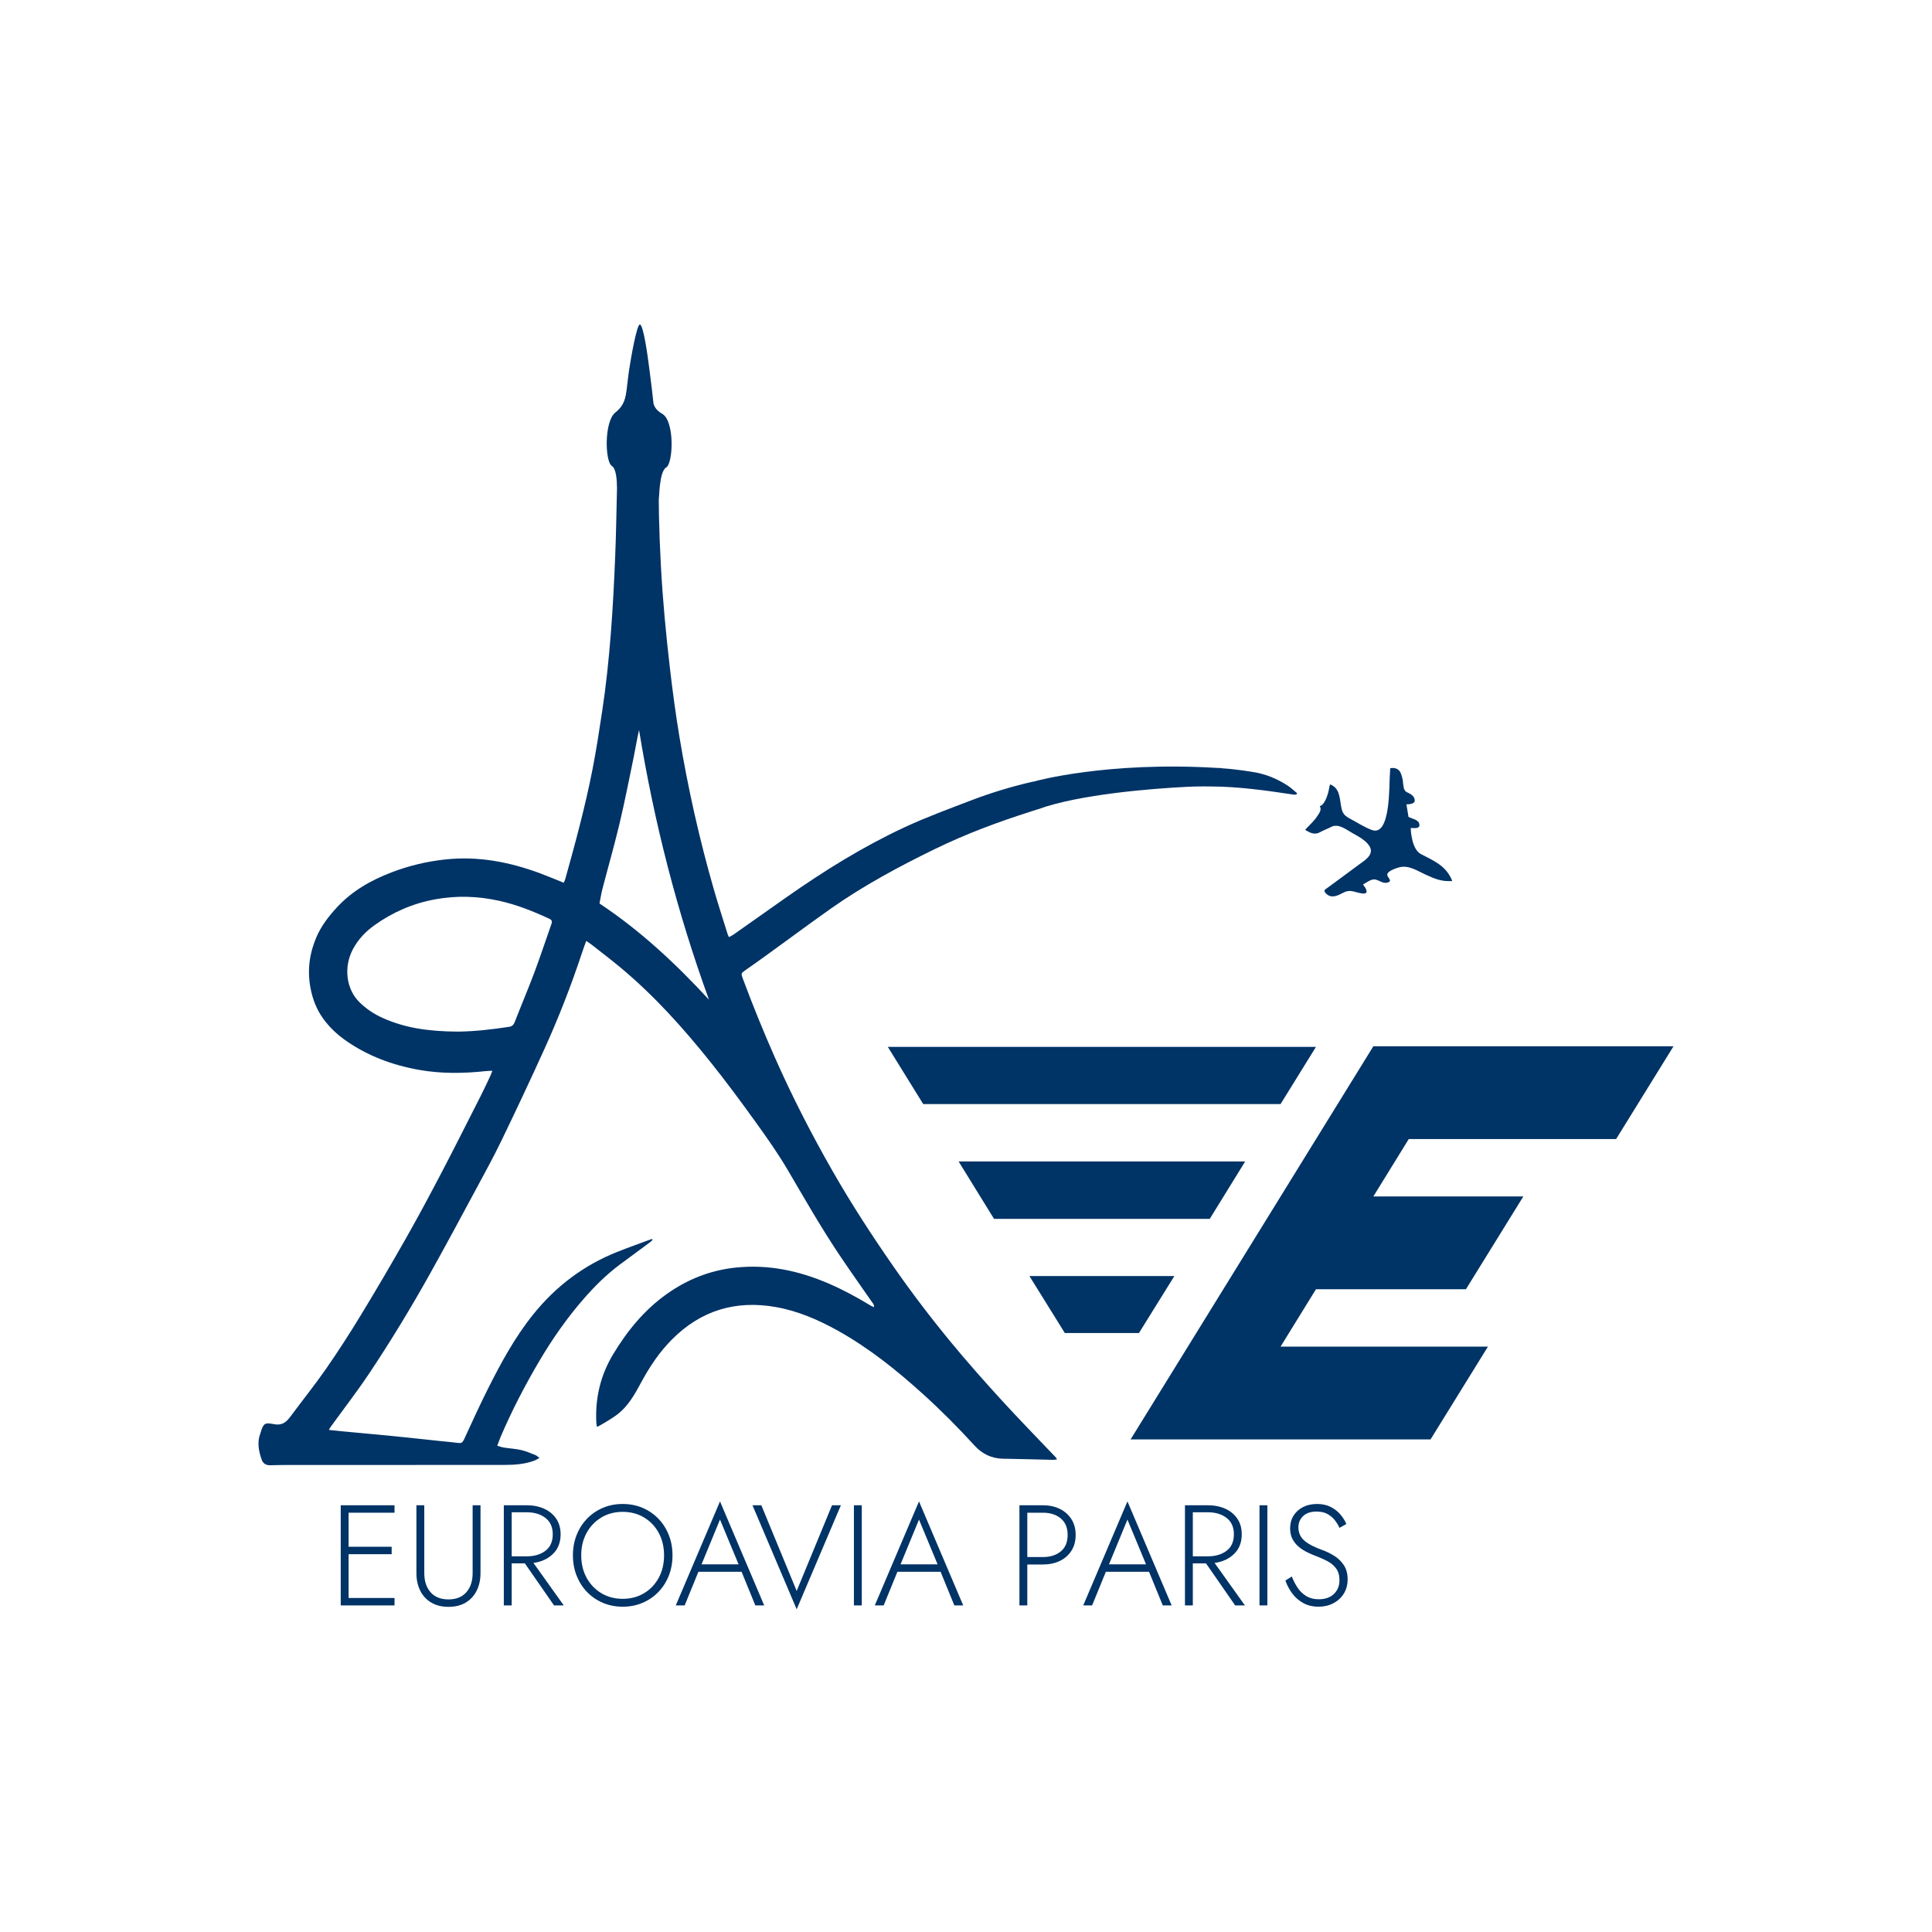
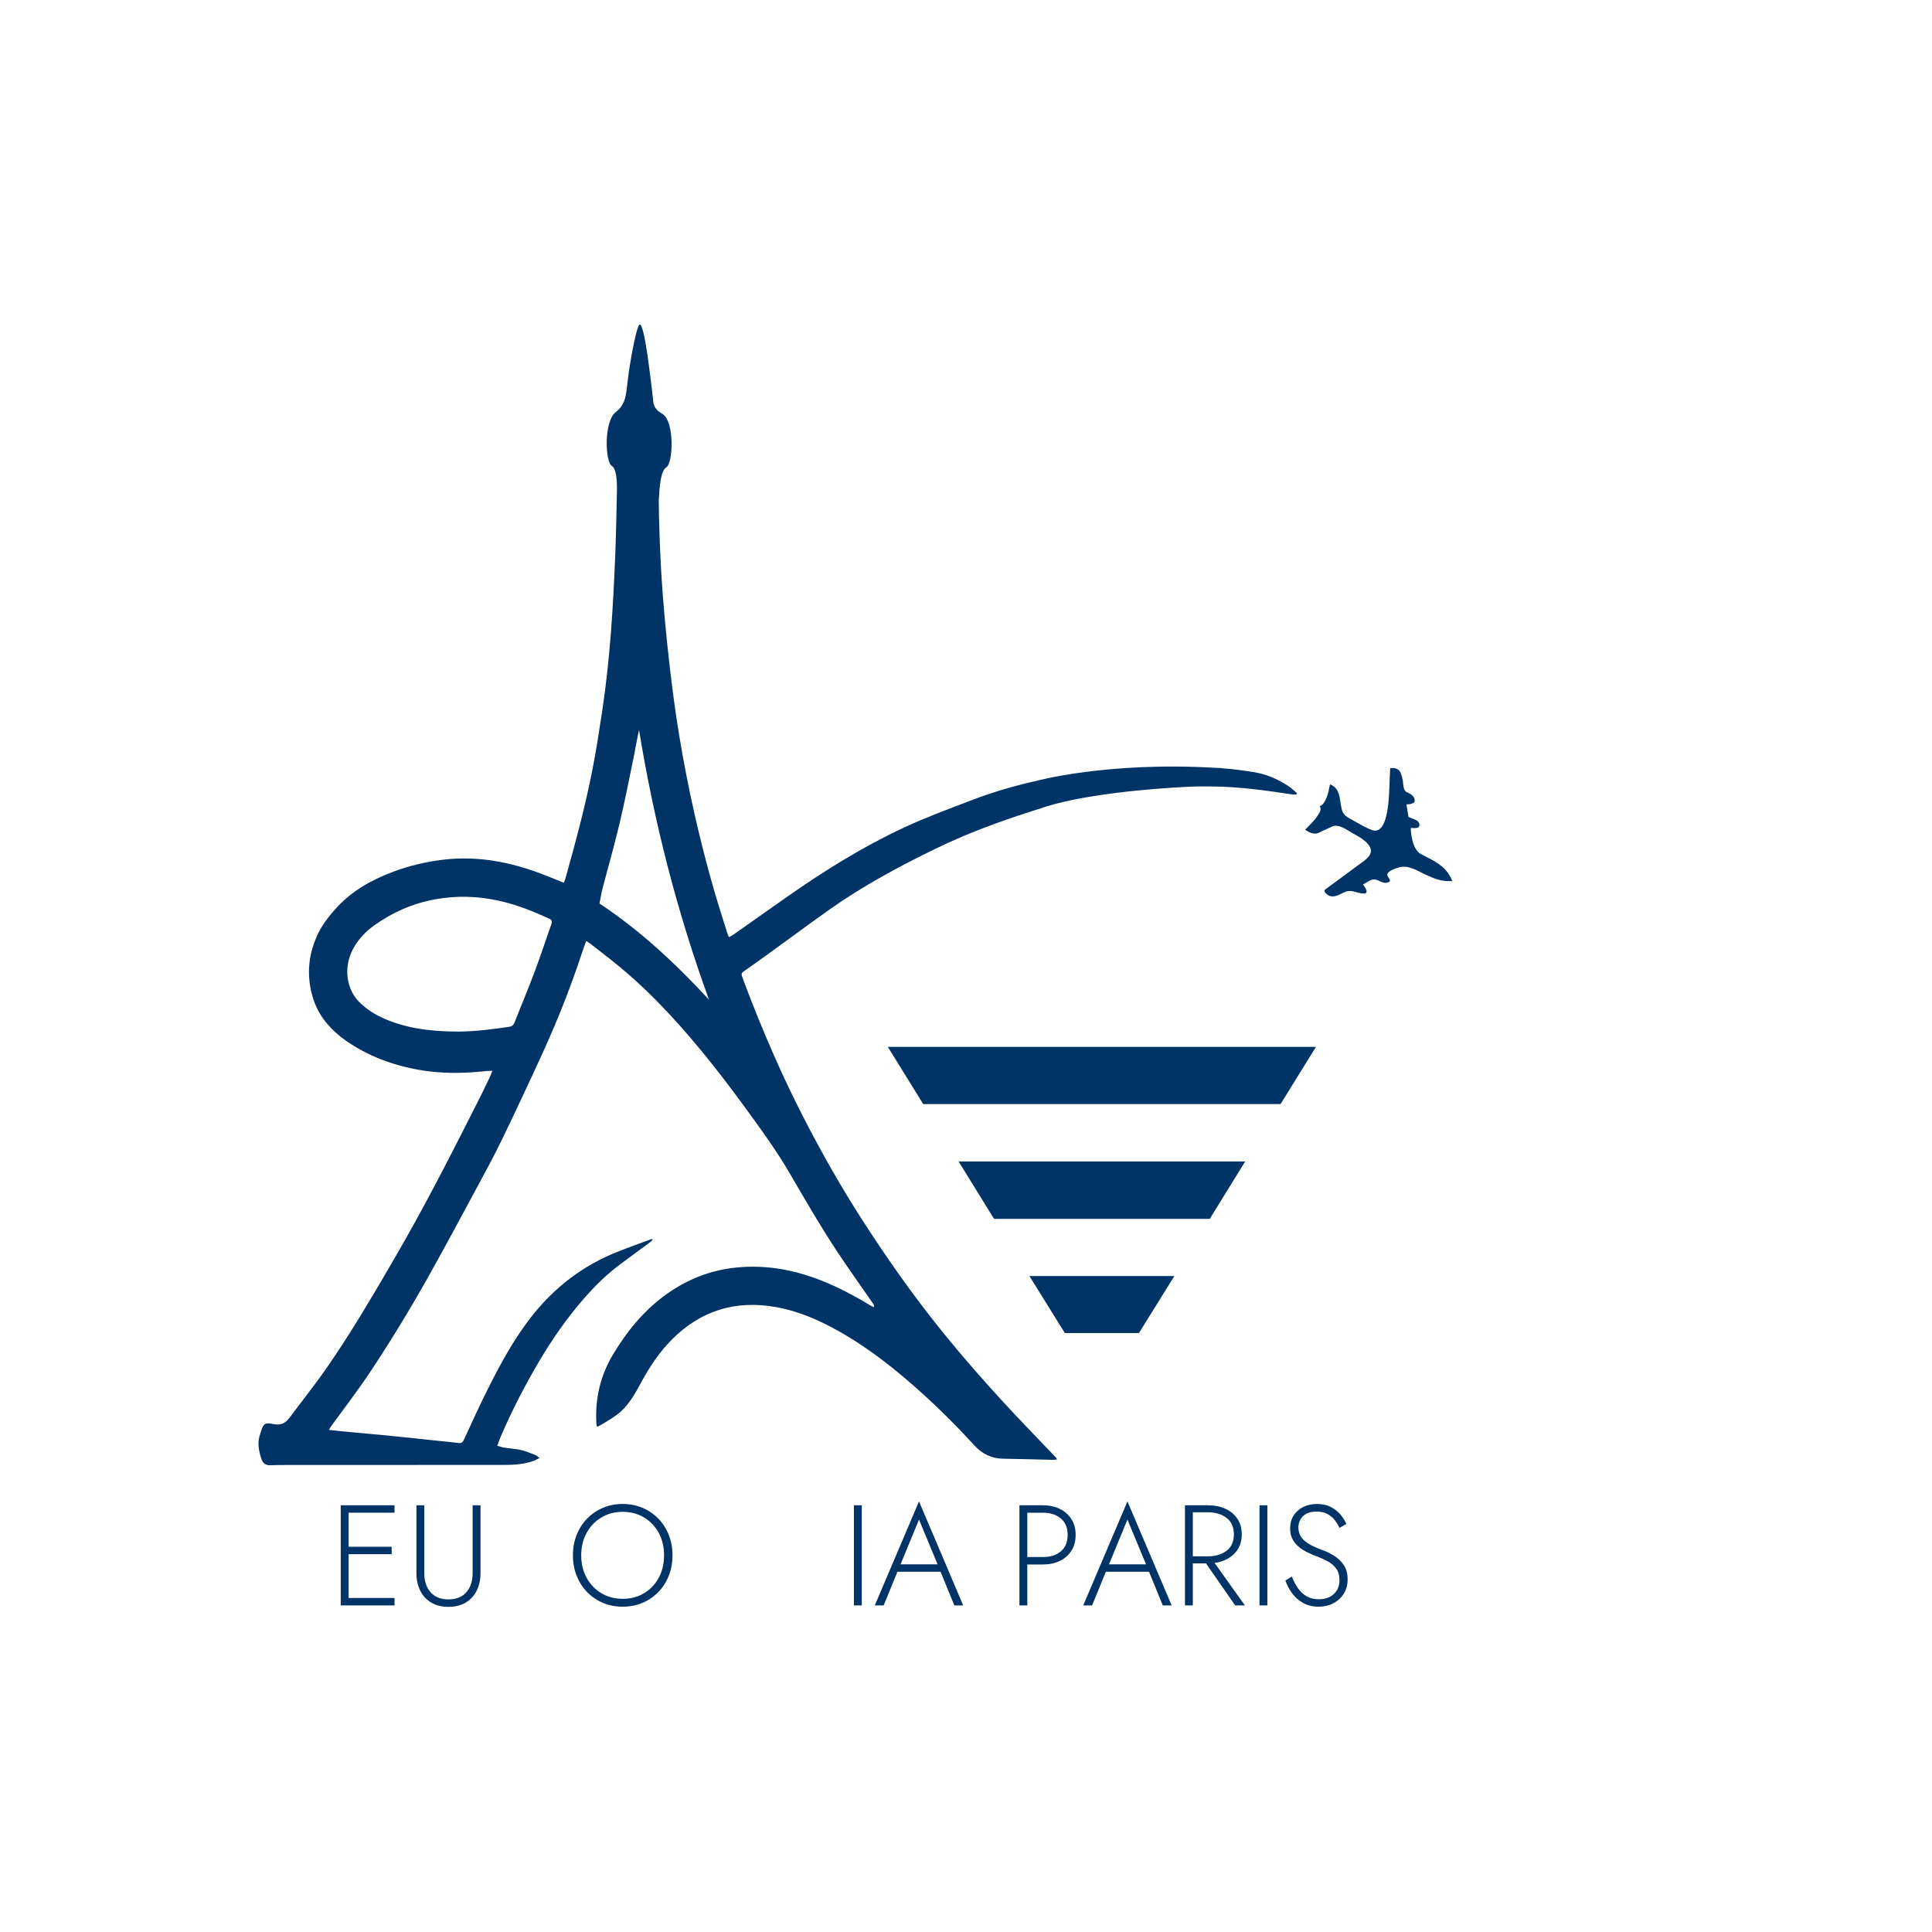
<svg xmlns="http://www.w3.org/2000/svg" width="1024px" height="1024px" viewBox="0 0 1024 1024" version="1.1">
  <title>par</title>
  <g id="par" stroke="none" stroke-width="1" fill="none" fill-rule="evenodd">
    <g transform="translate(137, 172)" fill="#003366">
      <path d="M601.685,235.062 C601.072,235.007 600.456,235.055 599.852,235.173 C599.75,236.327 599.747,237.551 599.65,238.706 C599.208,244.065 600.155,271.657 590.082,267.901 C586.584,266.596 583.235,264.522 579.978,262.715 C577.027,261.076 574.879,260.217 574.099,256.746 C572.9,251.408 573.492,246.038 568.13,243.78 C567.704,243.6 567.578,245.847 567.012,247.96 C566.448,250.07 564.905,254.79 562.475,255.248 C563.865,257.5 561.766,259.536 560.776,261.15 C560.235,262.031 559.248,263.061 558.584,263.81 C557.298,265.264 556.142,266.221 554.739,267.857 C557.494,269.483 559.791,270.669 562.631,269.086 C564.549,268.017 566.654,267.295 568.599,266.269 C572.407,264.263 576.727,267.834 579.978,269.645 C583.099,271.383 587.911,273.893 589.3,277.424 C590.847,281.355 586.119,284.161 583.533,286.075 C579.981,288.705 576.425,291.322 572.869,293.944 C570.919,295.383 568.962,296.821 567.012,298.259 C565.217,299.583 564.035,299.885 566.006,301.747 C568.754,304.341 571.938,302.743 574.769,301.232 C578.689,299.141 580.588,300.851 584.628,301.501 C589.13,302.224 586.987,298.787 585.41,296.806 C587.28,295.808 589.914,293.614 592.117,294.19 C594.475,294.806 596.325,296.637 598.845,295.643 C601.392,294.639 597.43,292.666 598.443,290.949 C599.388,289.348 602.712,288.251 604.435,287.752 C609.492,286.287 614.208,289.553 618.607,291.575 C623.477,293.812 626.973,295.252 632.356,294.995 C632.407,294.993 632.592,294.986 632.624,294.928 C632.672,294.798 632.49,294.354 632.467,294.302 C629.222,286.747 623.004,284.282 616.059,280.644 C611.152,278.073 610.673,267.654 610.738,266.85 C612.563,266.85 616.229,267.564 615.12,264.257 C614.507,262.427 611.123,261.835 609.531,260.993 C609.526,260.991 609.536,260.973 609.531,260.971 L608.436,254.309 C610.174,254.409 612.65,253.844 612.795,252.7 C613.129,250.074 610.638,248.759 608.659,247.871 C607.722,247.45 607.307,246.604 607.05,245.658 L606.67,243.333 C606.626,242.692 606.585,242.011 606.491,241.478 C606.419,241.066 606.264,240.649 606.178,240.226 L605.999,239.13 L605.999,239.533 C605.603,237.92 605.027,236.363 603.451,235.553 C602.895,235.268 602.298,235.117 601.685,235.062 Z" id="plane" />
      <path d="M202.114,0 C200.553,0 197.457,17.198 196.368,24.546 C195.934,27.482 195.583,30.929 195.183,34.136 C194.562,38.61 194.111,42.71 189.17,46.61 C183.147,51.365 183.615,72.629 187.292,74.956 C189.578,76.402 189.995,82.297 190.019,86.693 C189.743,98.595 189.561,110.489 189.081,122.393 C187.972,149.922 186.304,177.509 182.195,204.771 C180.626,215.178 179.034,225.608 177.009,235.934 C173.164,255.532 167.951,274.81 162.568,294.034 C162.394,294.655 162.046,295.229 161.763,295.867 C157.458,294.148 153.412,292.414 149.289,290.882 C133.014,284.836 116.363,281.637 98.856,283.549 C89.09,284.616 79.734,286.854 70.6,290.345 C59.594,294.552 49.588,300.219 41.493,309.012 C37.175,313.704 33.34,318.653 30.786,324.526 C27.046,333.125 25.834,342.017 27.5,351.285 C28.598,357.401 30.78,363.121 34.452,368.118 C37.671,372.499 41.603,376.233 46.077,379.385 C57.864,387.691 71.029,392.547 85.13,395.056 C96.889,397.146 108.693,396.983 120.518,395.704 C121.538,395.593 122.578,395.593 123.961,395.525 C123.434,396.862 123.155,397.702 122.776,398.499 C121.184,401.848 119.625,405.229 117.947,408.536 C111.002,422.218 104.133,435.916 97.023,449.512 C90.935,461.154 84.727,472.758 78.245,484.185 C70.476,497.881 62.509,511.485 54.326,524.938 C48.437,534.617 42.3,544.158 35.838,553.463 C29.834,562.107 23.213,570.326 16.948,578.79 C14.736,581.779 12.494,583.673 8.229,582.837 C3.074,581.825 2.607,582.495 1.054,587.531 C1.024,587.627 1,587.728 0.964,587.822 C-0.806,592.499 0.121,597.067 1.657,601.547 C2.345,603.551 3.836,604.692 6.262,604.615 C11.579,604.43 16.903,604.478 22.224,604.476 C58.367,604.463 94.503,604.47 130.645,604.432 C135.875,604.427 141.093,604.04 146.07,602.218 C146.941,601.9 147.732,601.378 148.931,600.766 C147.971,600.044 147.494,599.499 146.897,599.268 C144.381,598.291 141.887,597.164 139.274,596.563 C136.262,595.869 133.131,595.717 130.064,595.244 C128.95,595.071 127.873,594.633 126.554,594.26 C127.264,592.383 127.785,590.87 128.409,589.409 C134.341,575.553 141.271,562.211 148.931,549.237 C155.785,537.63 163.49,526.614 172.337,516.443 C178.14,509.77 184.408,503.558 191.517,498.246 C196.742,494.343 202.017,490.506 207.255,486.621 C207.725,486.273 208.218,485.974 208.82,485.146 C209.109,484.668 208.4,484.743 208.127,484.811 C202.129,487.045 196.076,489.168 190.132,491.539 C172.309,498.647 157.509,509.827 145.511,524.803 C135.843,536.869 128.533,550.336 121.636,564.058 C117.177,572.928 113.076,581.98 108.916,590.996 C108.258,592.422 107.557,593.013 105.988,592.807 C102.91,592.401 99.8,592.147 96.71,591.824 C88.132,590.922 79.564,589.968 70.98,589.118 C61.895,588.22 52.797,587.425 43.707,586.57 C41.737,586.385 39.79,586.144 37.314,585.877 C37.804,585.04 37.958,584.686 38.185,584.379 C45.063,574.866 52.261,565.566 58.774,555.81 C70.253,538.612 80.972,520.907 91.055,502.851 C99.224,488.221 107.141,473.454 115.086,458.7 C119.796,449.956 124.582,441.237 128.901,432.299 C136.67,416.224 144.266,400.074 151.636,383.811 C159.135,367.267 165.737,350.344 171.443,333.088 C172.122,331.033 172.883,329.005 173.701,326.717 C174.837,327.485 175.697,328.007 176.473,328.617 C181.595,332.647 186.8,336.587 191.808,340.756 C209.71,355.659 225.167,372.909 239.67,391.032 C247.879,401.29 255.708,411.888 263.388,422.552 C269.366,430.851 275.291,439.232 280.468,448.037 C289.161,462.83 297.655,477.739 307.159,492.031 C312.988,500.796 319.116,509.376 325.11,518.03 C325.648,518.806 326.428,519.482 326.183,520.824 C325.443,520.467 324.89,520.254 324.395,519.952 C317.276,515.619 309.977,511.669 302.308,508.35 C286.558,501.535 270.289,498.056 253.06,499.833 C239.568,501.225 227.402,506.036 216.398,513.85 C204.488,522.305 195.48,533.337 187.986,545.773 C181.238,556.969 178.411,569.04 179.066,582.01 C179.098,582.648 179.249,584.086 179.491,584.223 C179.77,584.324 186.776,580.257 189.975,577.851 C196.025,573.302 199.519,566.85 203.008,560.392 C207.418,552.231 212.554,544.594 219.104,537.993 C234.402,522.576 252.875,516.99 274.163,520.757 C285.951,522.842 296.788,527.537 307.182,533.343 C323.669,542.552 338.313,554.304 352.249,566.92 C361.775,575.544 370.831,584.645 379.499,594.148 C383.487,598.52 388.481,601.063 394.611,601.145 C403.442,601.263 412.273,601.553 421.102,601.749 C421.743,601.763 422.402,601.612 423.225,601.525 C422.949,600.994 422.852,600.713 422.667,600.519 C412.993,590.331 403.148,580.286 393.673,569.916 C384.604,559.989 375.694,549.924 367.137,539.557 C356.343,526.479 346.066,512.963 336.377,499.028 C325.03,482.71 314.217,466.05 304.343,448.797 C293.124,429.196 282.832,409.127 273.694,388.461 C267.607,374.696 261.947,360.761 256.704,346.657 C255.691,343.933 255.761,343.84 258.068,342.231 C273.541,331.442 287.984,320.414 303.403,309.548 C320.585,297.441 339.71,287.148 358.598,277.961 C374.862,270.048 391.759,263.717 408.986,258.244 C410.019,257.915 411.23,257.518 412.294,257.171 C412.366,257.144 413.251,256.884 413.323,256.858 C435.145,248.992 473.237,245.961 492.571,245.01 C498.381,244.723 504.243,244.837 505.246,244.853 C519.289,244.896 534.574,247.012 548.436,249.145 C548.985,249.23 549.568,249.119 550.135,249.101 C550.244,248.867 550.361,248.641 550.469,248.407 C548.864,247.085 547.349,245.605 545.619,244.473 C539.931,240.752 533.766,238.176 526.997,237.163 C526.268,237.053 518.153,235.662 510.522,235.196 C510.521,235.194 510.523,235.106 510.522,235.106 C509.578,235.043 508.751,235.05 507.816,234.995 C507.809,234.994 507.802,234.995 507.794,234.995 L507.772,234.995 C449.528,231.514 411.78,242.014 411.78,242.014 C411.783,242.029 411.778,242.044 411.78,242.059 C411.049,242.19 410.311,242.313 409.589,242.484 C398.741,245.04 388.101,248.234 377.689,252.23 C365.796,256.794 353.819,261.172 342.256,266.56 C320.353,276.766 299.945,289.47 280.199,303.311 C270.667,309.992 261.177,316.739 251.652,323.43 C250.973,323.907 250.186,324.23 249.35,324.682 C249.022,323.961 248.817,323.624 248.701,323.252 C246.232,315.309 243.644,307.391 241.346,299.399 C233.696,272.781 227.636,245.789 223.105,218.474 C221.086,206.312 219.451,194.083 218.031,181.835 C215.953,163.928 214.266,146.006 213.291,128.004 C212.807,119.069 212.457,110.124 212.263,101.179 C212.185,97.522 212.15,93.86 212.129,90.202 L212.308,92.773 C212.308,92.773 212.312,77.959 216.085,75.761 C219.86,73.564 220.634,51.192 214.029,47.348 C211.17,45.683 209.961,43.964 209.379,41.96 C209.076,39.22 208.79,36.518 208.485,34.024 C208.037,30.365 207.582,26.791 207.188,23.696 C206.23,16.159 204.018,0 202.114,0 Z M201.711,214.92 C209.674,263.702 221.861,311.332 238.776,357.857 C221.204,338.811 202.448,321.273 180.743,306.866 C181.276,304.188 181.681,301.533 182.352,298.952 C185.326,287.507 188.606,276.138 191.338,264.637 C194.138,252.85 196.468,240.939 198.917,229.071 C199.883,224.384 200.605,219.656 201.711,214.92 Z M110.66,303.333 C116.338,303.482 121.992,304.206 127.65,305.457 C136.915,307.505 145.636,311.008 154.207,314.981 C155.701,315.673 155.676,316.574 155.213,317.886 C152.208,326.396 149.399,334.992 146.227,343.438 C142.915,352.258 139.234,360.927 135.809,369.705 C135.174,371.331 134.263,372.119 132.545,372.276 C123.619,373.621 115.482,374.611 105.831,374.779 C89.478,374.684 77.391,372.692 65.928,367.582 C61.312,365.524 57.113,362.735 53.521,359.198 C46.382,352.168 45.044,340.429 50.101,331.009 C52.86,325.866 56.768,321.741 61.479,318.379 C71.169,311.461 81.846,306.822 93.581,304.675 C99.286,303.631 104.982,303.185 110.66,303.333 Z" id="eiffe3l" />
      <g id="Group" transform="translate(333.562, 382.535)">
-         <polyline id="E" points="128.673 208.385 287.654 208.385 318.074 159.203 208.163 159.203 226.926 128.784 306.416 128.784 336.836 79.602 257.345 79.602 276.108 49.182 386.018 49.182 416.438 0 257.345 0 128.673 208.385" />
        <polygon id="line_3" points="75.05 121.789 151.876 121.789 133.114 151.987 93.812 151.987" />
        <polygon id="line_2" points="37.525 61.061 56.287 91.481 170.638 91.481 189.401 61.061" />
        <polygon id="line_1" points="0 0.333 226.926 0.333 208.163 30.642 18.762 30.642" />
      </g>
      <g id="Group" transform="translate(43.593, 623.775)" fill-rule="nonzero">
        <polygon id="Path" points="0 2.047 28.511 2.047 28.511 5.99 4.171 5.99 4.171 24.037 26.995 24.037 26.995 27.979 4.171 27.979 4.171 51.185 28.511 51.185 28.511 55.127 0 55.127" />
        <path d="M40.113,2.047 L44.283,2.047 L44.283,37.987 C44.283,42.236 45.396,45.627 47.62,48.152 C49.844,50.677 53.004,51.943 57.098,51.943 C61.193,51.943 64.353,50.677 66.577,48.152 C68.801,45.627 69.913,42.236 69.913,37.987 L69.913,2.047 L74.084,2.047 L74.084,37.987 C74.084,41.478 73.414,44.575 72.074,47.279 C70.734,49.983 68.801,52.094 66.273,53.61 C63.746,55.127 60.687,55.885 57.098,55.885 C53.559,55.885 50.514,55.127 47.961,53.61 C45.408,52.094 43.462,49.983 42.122,47.279 C40.782,44.575 40.113,41.478 40.113,37.987 L40.113,2.047 Z" id="Path" />
-         <path d="M86.444,2.047 L98.576,2.047 C102.013,2.047 105.084,2.654 107.789,3.867 C110.494,5.08 112.629,6.837 114.197,9.137 C115.764,11.437 116.547,14.205 116.547,17.44 C116.547,21.734 115.195,25.203 112.49,27.829 C109.786,30.461 106.336,32.049 102.14,32.607 L118.215,55.127 L113.059,55.127 L97.59,32.836 L90.614,32.836 L90.614,55.127 L86.444,55.127 L86.444,2.047 Z M98.576,5.763 L90.614,5.763 L90.614,29.116 L98.576,29.116 C102.62,29.116 105.931,28.129 108.51,26.162 C111.088,24.188 112.377,21.283 112.377,17.44 C112.377,13.649 111.088,10.755 108.51,8.758 C105.931,6.762 102.62,5.763 98.576,5.763 Z" id="Shape" />
        <path d="M123.068,28.587 C123.068,24.696 123.726,21.09 125.04,17.782 C126.354,14.47 128.2,11.589 130.575,9.137 C132.951,6.686 135.745,4.777 138.954,3.412 C142.164,2.047 145.665,1.365 149.457,1.365 C153.248,1.365 156.749,2.047 159.959,3.412 C163.168,4.777 165.962,6.686 168.338,9.137 C170.713,11.589 172.559,14.47 173.873,17.782 C175.187,21.09 175.845,24.696 175.845,28.587 C175.845,32.479 175.187,36.084 173.873,39.396 C172.559,42.701 170.713,45.584 168.338,48.038 C165.962,50.491 163.168,52.394 159.959,53.76 C156.749,55.127 153.248,55.806 149.457,55.806 C145.665,55.806 142.164,55.127 138.954,53.76 C135.745,52.394 132.951,50.491 130.575,48.038 C128.2,45.584 126.354,42.701 125.04,39.396 C123.726,36.084 123.068,32.479 123.068,28.587 Z M127.466,28.587 C127.466,33.037 128.414,36.993 130.31,40.455 C132.206,43.917 134.809,46.65 138.12,48.646 C141.432,50.642 145.21,51.636 149.457,51.636 C153.703,51.636 157.481,50.642 160.793,48.646 C164.104,46.65 166.694,43.917 168.565,40.455 C170.436,36.993 171.371,33.037 171.371,28.587 C171.371,24.138 170.436,20.183 168.565,16.72 C166.694,13.257 164.104,10.527 160.793,8.531 C157.481,6.534 153.703,5.535 149.457,5.535 C145.21,5.535 141.432,6.534 138.12,8.531 C134.809,10.527 132.206,13.257 130.31,16.72 C128.414,20.183 127.466,24.138 127.466,28.587 Z" id="Shape" />
-         <path d="M219.749,55.127 L212.469,37.307 L189.569,37.307 L182.29,55.127 L177.589,55.127 L201.019,0 L224.45,55.127 L219.749,55.127 Z M201.019,9.63 L191.238,33.366 L210.877,33.366 L201.019,9.63 Z" id="Shape" />
-         <polygon id="Path" points="241.663 47.465 260.393 2.047 265.094 2.047 241.663 57.173 218.232 2.047 222.934 2.047" />
        <rect id="Rectangle" x="271.994" y="2.047" width="4.171" height="53.079" />
        <path d="M325.225,55.127 L317.946,37.307 L295.046,37.307 L287.766,55.127 L283.065,55.127 L306.496,0 L329.927,55.127 L325.225,55.127 Z M306.496,9.63 L296.714,33.366 L316.353,33.366 L306.496,9.63 Z" id="Shape" />
        <path d="M359.727,2.047 L372.163,2.047 C375.499,2.047 378.469,2.679 381.072,3.943 C383.676,5.207 385.736,7.014 387.252,9.365 C388.769,11.715 389.527,14.508 389.527,17.744 C389.527,21.026 388.769,23.851 387.252,26.198 C385.736,28.551 383.676,30.347 381.072,31.584 C378.469,32.822 375.499,33.437 372.163,33.437 L363.897,33.437 L363.897,55.127 L359.727,55.127 L359.727,2.047 Z M372.163,5.99 L363.897,5.99 L363.897,29.496 L372.163,29.496 C376.055,29.496 379.215,28.501 381.641,26.505 C384.068,24.502 385.281,21.584 385.281,17.744 C385.281,13.952 384.068,11.046 381.641,9.024 C379.215,7.001 376.055,5.99 372.163,5.99 Z" id="Shape" />
        <path d="M435.706,55.127 L428.427,37.307 L405.527,37.307 L398.247,55.127 L393.546,55.127 L416.977,0 L440.408,55.127 L435.706,55.127 Z M416.977,9.63 L407.195,33.366 L426.835,33.366 L416.977,9.63 Z" id="Shape" />
-         <path d="M447.46,2.047 L459.592,2.047 C463.029,2.047 466.1,2.654 468.805,3.867 C471.51,5.08 473.645,6.837 475.213,9.137 C476.78,11.437 477.563,14.205 477.563,17.44 C477.563,21.734 476.211,25.203 473.506,27.829 C470.802,30.461 467.352,32.049 463.156,32.607 L479.231,55.127 L474.075,55.127 L458.606,32.836 L451.63,32.836 L451.63,55.127 L447.46,55.127 L447.46,2.047 Z M459.592,5.763 L451.63,5.763 L451.63,29.116 L459.592,29.116 C463.636,29.116 466.947,28.129 469.526,26.162 C472.104,24.188 473.393,21.283 473.393,17.44 C473.393,13.649 472.104,10.755 469.526,8.758 C466.947,6.762 463.636,5.763 459.592,5.763 Z" id="Shape" />
+         <path d="M447.46,2.047 L459.592,2.047 C463.029,2.047 466.1,2.654 468.805,3.867 C471.51,5.08 473.645,6.837 475.213,9.137 C476.78,11.437 477.563,14.205 477.563,17.44 C477.563,21.734 476.211,25.203 473.506,27.829 C470.802,30.461 467.352,32.049 463.156,32.607 L479.231,55.127 L474.075,55.127 L458.606,32.836 L451.63,32.836 L451.63,55.127 L447.46,55.127 Z M459.592,5.763 L451.63,5.763 L451.63,29.116 L459.592,29.116 C463.636,29.116 466.947,28.129 469.526,26.162 C472.104,24.188 473.393,21.283 473.393,17.44 C473.393,13.649 472.104,10.755 469.526,8.758 C466.947,6.762 463.636,5.763 459.592,5.763 Z" id="Shape" />
        <rect id="Rectangle" x="486.966" y="2.047" width="4.171" height="53.079" />
        <path d="M504.103,39.811 C504.962,42.036 506.012,44.053 507.25,45.877 C508.488,47.694 510.018,49.146 511.837,50.234 C513.657,51.321 515.831,51.865 518.359,51.865 C521.796,51.865 524.488,50.92 526.434,49.025 C528.381,47.129 529.354,44.711 529.354,41.778 C529.354,39.253 528.772,37.193 527.61,35.598 C526.447,34.009 524.943,32.722 523.098,31.735 C521.253,30.747 519.319,29.875 517.297,29.116 C515.78,28.566 514.201,27.893 512.558,27.106 C510.915,26.327 509.386,25.368 507.97,24.231 C506.555,23.086 505.405,21.712 504.52,20.094 C503.635,18.477 503.193,16.53 503.193,14.256 C503.193,11.728 503.8,9.491 505.013,7.545 C506.226,5.598 507.907,4.082 510.055,2.995 C512.204,1.909 514.668,1.365 517.449,1.365 C520.279,1.365 522.719,1.896 524.766,2.957 C526.813,4.019 528.52,5.359 529.884,6.976 C531.249,8.594 532.286,10.262 532.993,11.981 L529.354,14.028 C528.747,12.663 527.938,11.323 526.927,10.009 C525.916,8.695 524.627,7.596 523.06,6.711 C521.493,5.826 519.547,5.384 517.221,5.384 C514.137,5.384 511.762,6.18 510.093,7.772 C508.425,9.365 507.591,11.349 507.591,13.725 C507.591,16.657 508.666,19.033 510.814,20.853 C512.962,22.671 516.185,24.338 520.482,25.854 C522.453,26.563 524.45,27.535 526.472,28.78 C528.495,30.018 530.201,31.649 531.591,33.666 C532.981,35.691 533.676,38.244 533.676,41.328 C533.676,44.21 532.993,46.736 531.628,48.91 C530.264,51.085 528.419,52.773 526.093,53.989 C523.767,55.205 521.164,55.806 518.283,55.806 C515.199,55.806 512.495,55.163 510.169,53.875 C507.844,52.587 505.898,50.892 504.33,48.796 C502.763,46.7 501.55,44.411 500.691,41.936 L504.103,39.811 Z" id="Path" />
      </g>
    </g>
  </g>
</svg>